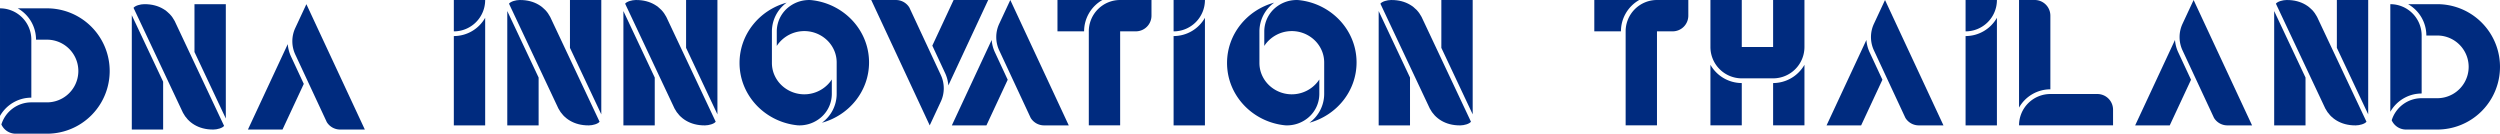
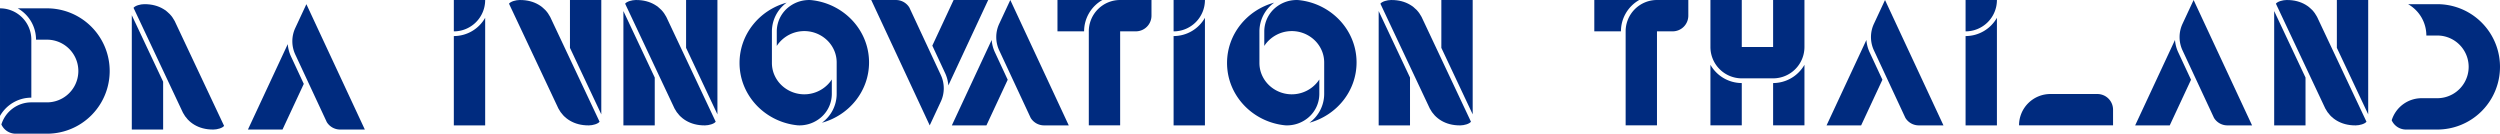
<svg xmlns="http://www.w3.org/2000/svg" width="2261.284" height="120.927" viewBox="0 0 2261.284 120.927">
  <g id="dan-innovation-thailand" transform="translate(-4289.879 -1933.22)">
    <g id="A" transform="translate(4152.556 1675.281)">
      <path id="Path_57" data-name="Path 57" d="M400.69,309.343a32.342,32.342,0,0,1-3.083-11.5l-10.776,23.11-25.253,54.157h31.277l19.25-41.282Z" fill="#002b7f" />
      <path id="Path_58" data-name="Path 58" d="M442.07,320.949l-11.981-25.692-11.979-25.69-3.66-7.847-9.907,21.248,0,0a28.41,28.41,0,0,0,0,24.574v0l9.907,21.247,17.065,36.6,1.361,2.917a14.148,14.148,0,0,0,12.087,6.8h22.36Z" fill="#002b7f" />
    </g>
    <g id="N" transform="translate(4034.213 1467.69)">
      <path id="Path_50" data-name="Path 50" d="M374.879,582.7h28.347V539.439l-28.347-60.153Z" fill="#002b7f" />
-       <path id="Path_51" data-name="Path 51" d="M459.919,469.31H431.572v43.26l28.347,60.152Z" fill="#002b7f" />
      <path id="Path_52" data-name="Path 52" d="M458.36,579.387l-4.418-9.376-1.61-3.414L414.7,486.744l-1.033-2.193c-4.733-9.056-14.186-15.241-27.046-15.241h-.609c-3.3,0-8.109,1.306-9.576,3.309l4.419,9.376,1.608,3.414,37.63,79.853,1.034,2.193c4.732,9.057,14.186,15.242,27.044,15.242h.61c3.3,0,8.109-1.307,9.576-3.31" fill="#002b7f" />
    </g>
    <g id="D" transform="translate(3380.383 1679.041)">
      <path id="Path_74" data-name="Path 74" d="M913.12,353.9c.026-.032.054-.063.082-.1a32.784,32.784,0,0,1,4.425-4.239c.072-.057.143-.114.217-.17.507-.395,1.024-.779,1.554-1.145l.051-.036q.843-.578,1.72-1.1c.066-.04.135-.076.2-.115.494-.291,1-.569,1.508-.834.133-.068.263-.136.4-.2q.795-.4,1.609-.756c.059-.025.116-.054.176-.078.6-.257,1.21-.495,1.828-.716.145-.052.3-.1.442-.149q.712-.244,1.439-.455c.186-.054.371-.108.556-.159q.831-.225,1.678-.408c.081-.018.161-.039.242-.056.631-.131,1.272-.238,1.917-.331.2-.029.4-.052.6-.077q.711-.09,1.432-.148c.214-.017.428-.036.642-.048.627-.039,1.259-.063,1.894-.066.038,0,.075,0,.112,0h0V290.067A28.346,28.346,0,0,0,909.5,261.721v97.318a.312.312,0,0,1,.021-.034,32.723,32.723,0,0,1,3.6-5.109" fill="#002b7f" />
      <path id="Path_75" data-name="Path 75" d="M952.016,261.721H925.562a32.61,32.61,0,0,1,16.533,28.345h9.92a28.347,28.347,0,0,1,0,56.695H937.842a28.356,28.356,0,0,0-27.091,19.983,14.167,14.167,0,0,0,12.918,8.362h28.347a56.692,56.692,0,1,0,0-113.385" fill="#002b7f" />
    </g>
    <g id="I" transform="translate(2915.867 1671.521)">
      <path id="Path_48" data-name="Path 48" d="M1784.506,261.72v28.346a28.347,28.347,0,0,0,28.348-28.346Z" fill="#002b7f" />
      <path id="Path_49" data-name="Path 49" d="M1784.506,294.319v80.787h28.348V277.788a32.613,32.613,0,0,1-28.348,16.531" fill="#002b7f" />
    </g>
    <g id="N-2" data-name="N" transform="translate(4373.842 1463.931)">
-       <path id="Path_50-2" data-name="Path 50" d="M374.879,582.7h28.347V539.439l-28.347-60.153Z" fill="#002b7f" />
      <path id="Path_51-2" data-name="Path 51" d="M459.919,469.31H431.572v43.26l28.347,60.152Z" fill="#002b7f" />
      <path id="Path_52-2" data-name="Path 52" d="M458.36,579.387l-4.418-9.376-1.61-3.414L414.7,486.744l-1.033-2.193c-4.733-9.056-14.186-15.241-27.046-15.241h-.609c-3.3,0-8.109,1.306-9.576,3.309l4.419,9.376,1.608,3.414,37.63,79.853,1.034,2.193c4.732,9.057,14.186,15.242,27.044,15.242h.61c3.3,0,8.109-1.307,9.576-3.31" fill="#002b7f" />
    </g>
    <g id="N-3" data-name="N" transform="translate(4478.881 1463.931)">
      <path id="Path_50-3" data-name="Path 50" d="M374.879,582.7h28.347V539.439l-28.347-60.153Z" fill="#002b7f" />
      <path id="Path_51-3" data-name="Path 51" d="M459.919,469.31H431.572v43.26l28.347,60.152Z" fill="#002b7f" />
      <path id="Path_52-3" data-name="Path 52" d="M458.36,579.387l-4.418-9.376-1.61-3.414L414.7,486.744l-1.033-2.193c-4.733-9.056-14.186-15.241-27.046-15.241h-.609c-3.3,0-8.109,1.306-9.576,3.309l4.419,9.376,1.608,3.414,37.63,79.853,1.034,2.193c4.732,9.057,14.186,15.242,27.044,15.242h.61c3.3,0,8.109-1.307,9.576-3.31" fill="#002b7f" />
    </g>
    <g id="O" transform="translate(4434.166 1463.93)">
      <path id="Path_53" data-name="Path 53" d="M608.1,541.161a28.7,28.7,0,0,1-2.049,2.794,29.855,29.855,0,0,1-42.388,3.362,28.473,28.473,0,0,1-7.7-10.675,27.4,27.4,0,0,1-2.048-10.392V497.658A32.223,32.223,0,0,1,567.251,471.7c-24.59,6.725-42.617,28.591-42.617,54.546,0,20.982,11.782,39.288,29.286,49.089q1.163.652,2.359,1.252a59.411,59.411,0,0,0,15.35,5.24q2.815.547,5.724.83c.484.022.97.036,1.459.036a29.787,29.787,0,0,0,16.863-5.192A28.068,28.068,0,0,0,608.1,554.349V541.16Z" fill="#002b7f" />
      <path id="Path_54" data-name="Path 54" d="M558.314,510.847a28.015,28.015,0,0,1,2.048-2.795,29.855,29.855,0,0,1,42.388-3.362,28.481,28.481,0,0,1,7.7,10.675,27.392,27.392,0,0,1,2.047,10.392h0V554.35A32.221,32.221,0,0,1,599.161,580.3c24.591-6.726,42.618-28.592,42.618-54.547,0-20.981-11.783-39.287-29.286-49.089q-1.164-.651-2.36-1.252a59.453,59.453,0,0,0-15.349-5.24q-2.817-.546-5.725-.829c-.484-.023-.97-.036-1.459-.036a29.791,29.791,0,0,0-16.863,5.191,28.072,28.072,0,0,0-12.423,23.156Z" fill="#002b7f" />
    </g>
    <g id="V" transform="translate(3425.711 1463.93)">
      <path id="Path_55" data-name="Path 55" d="M1718.879,535.064a32.366,32.366,0,0,1,3.084,11.506l10.778-23.114L1758,469.29h-31.283l-19.253,41.29,11.417,24.484Z" fill="#002b7f" />
      <path id="Path_56" data-name="Path 56" d="M1677.492,523.457l11.983,25.7,11.982,25.7,3.659,7.848,9.909-21.251,0,0a28.415,28.415,0,0,0,0-24.579l0,0-9.909-21.251-17.066-36.6-1.362-2.917a14.154,14.154,0,0,0-12.089-6.8h-22.365Z" fill="#002b7f" />
    </g>
    <g id="A-2" data-name="A" transform="translate(4789.26 1671.521)">
      <path id="Path_57-2" data-name="Path 57" d="M400.69,309.343a32.342,32.342,0,0,1-3.083-11.5l-10.776,23.11-25.253,54.157h31.277l19.25-41.282Z" fill="#002b7f" />
      <path id="Path_58-2" data-name="Path 58" d="M442.07,320.949l-11.981-25.692-11.979-25.69-3.66-7.847-9.907,21.248,0,0a28.41,28.41,0,0,0,0,24.574v0l9.907,21.247,17.065,36.6,1.361,2.917a14.148,14.148,0,0,0,12.087,6.8h22.36Z" fill="#002b7f" />
    </g>
    <g id="T" transform="translate(3893.646 1463.91)">
      <path id="Path_59" data-name="Path 59" d="M1409.419,469.311a28.347,28.347,0,0,0-28.347,28.347V582.7h28.347V497.658h14.173a14.175,14.175,0,0,0,14.173-14.174V469.311Z" fill="#002b7f" />
      <path id="Path_60" data-name="Path 60" d="M1393.352,469.31h-40.626v28.347h24.094a32.614,32.614,0,0,1,16.532-28.347" fill="#002b7f" />
    </g>
    <g id="I-2" data-name="I" transform="translate(3566.906 1671.521)">
      <path id="Path_48-2" data-name="Path 48" d="M1784.506,261.72v28.346a28.347,28.347,0,0,0,28.348-28.346Z" fill="#002b7f" />
      <path id="Path_49-2" data-name="Path 49" d="M1784.506,294.319v80.787h28.348V277.788a32.613,32.613,0,0,1-28.348,16.531" fill="#002b7f" />
    </g>
    <g id="O-2" data-name="O" transform="translate(4875.127 1463.93)">
      <path id="Path_53-2" data-name="Path 53" d="M608.1,541.161a28.7,28.7,0,0,1-2.049,2.794,29.855,29.855,0,0,1-42.388,3.362,28.473,28.473,0,0,1-7.7-10.675,27.4,27.4,0,0,1-2.048-10.392V497.658A32.223,32.223,0,0,1,567.251,471.7c-24.59,6.725-42.617,28.591-42.617,54.546,0,20.982,11.782,39.288,29.286,49.089q1.163.652,2.359,1.252a59.411,59.411,0,0,0,15.35,5.24q2.815.547,5.724.83c.484.022.97.036,1.459.036a29.787,29.787,0,0,0,16.863-5.192A28.068,28.068,0,0,0,608.1,554.349V541.16Z" fill="#002b7f" />
      <path id="Path_54-2" data-name="Path 54" d="M558.314,510.847a28.015,28.015,0,0,1,2.048-2.795,29.855,29.855,0,0,1,42.388-3.362,28.481,28.481,0,0,1,7.7,10.675,27.392,27.392,0,0,1,2.047,10.392h0V554.35A32.221,32.221,0,0,1,599.161,580.3c24.591-6.726,42.618-28.592,42.618-54.547,0-20.981-11.783-39.287-29.286-49.089q-1.164-.651-2.36-1.252a59.453,59.453,0,0,0-15.349-5.24q-2.817-.546-5.725-.829c-.484-.023-.97-.036-1.459-.036a29.791,29.791,0,0,0-16.863,5.191,28.072,28.072,0,0,0-12.423,23.156Z" fill="#002b7f" />
    </g>
    <g id="N-4" data-name="N" transform="translate(5162.027 1463.931)">
      <path id="Path_50-4" data-name="Path 50" d="M374.879,582.7h28.347V539.439l-28.347-60.153Z" fill="#002b7f" />
      <path id="Path_51-4" data-name="Path 51" d="M459.919,469.31H431.572v43.26l28.347,60.152Z" fill="#002b7f" />
      <path id="Path_52-4" data-name="Path 52" d="M458.36,579.387l-4.418-9.376-1.61-3.414L414.7,486.744l-1.033-2.193c-4.733-9.056-14.186-15.241-27.046-15.241h-.609c-3.3,0-8.109,1.306-9.576,3.309l4.419,9.376,1.608,3.414,37.63,79.853,1.034,2.193c4.732,9.057,14.186,15.242,27.044,15.242h.61c3.3,0,8.109-1.307,9.576-3.31" fill="#002b7f" />
    </g>
    <g id="T-2" data-name="T" transform="translate(4379.221 1463.91)">
      <path id="Path_59-2" data-name="Path 59" d="M1409.419,469.311a28.347,28.347,0,0,0-28.347,28.347V582.7h28.347V497.658h14.173a14.175,14.175,0,0,0,14.173-14.174V469.311Z" fill="#002b7f" />
      <path id="Path_60-2" data-name="Path 60" d="M1393.352,469.31h-40.626v28.347h24.094a32.614,32.614,0,0,1,16.532-28.347" fill="#002b7f" />
    </g>
    <g id="H" transform="translate(4218.936 1671.5)">
      <path id="Path_69" data-name="Path 69" d="M1618.174,320.543c-.043-.074-.079-.152-.122-.227v54.79H1646.4V336.838a32.717,32.717,0,0,1-28.225-16.3" fill="#002b7f" />
      <path id="Path_70" data-name="Path 70" d="M1674.745,336.838v38.268h28.348V320.317c-.042.074-.078.152-.121.226a32.722,32.722,0,0,1-28.227,16.3" fill="#002b7f" />
      <path id="Path_71" data-name="Path 71" d="M1674.745,261.72h28.348v42.52a28.359,28.359,0,0,1-28.348,28.346H1646.4a28.354,28.354,0,0,1-28.345-28.346V261.72H1646.4v42.52h28.347Z" fill="#002b7f" />
      <line id="Line_1" data-name="Line 1" y2="42.52" transform="translate(1674.745 261.72)" fill="#002b7f" />
    </g>
    <g id="A-3" data-name="A" transform="translate(5580.449 1671.521)">
      <path id="Path_57-3" data-name="Path 57" d="M400.69,309.343a32.342,32.342,0,0,1-3.083-11.5l-10.776,23.11-25.253,54.157h31.277l19.25-41.282Z" fill="#002b7f" />
      <path id="Path_58-3" data-name="Path 58" d="M442.07,320.949l-11.981-25.692-11.979-25.69-3.66-7.847-9.907,21.248,0,0a28.41,28.41,0,0,0,0,24.574v0l9.907,21.247,17.065,36.6,1.361,2.917a14.148,14.148,0,0,0,12.087,6.8h22.36Z" fill="#002b7f" />
    </g>
    <g id="I-3" data-name="I" transform="translate(4283.266 1671.521)">
      <path id="Path_48-3" data-name="Path 48" d="M1784.506,261.72v28.346a28.347,28.347,0,0,0,28.348-28.346Z" fill="#002b7f" />
      <path id="Path_49-3" data-name="Path 49" d="M1784.506,294.319v80.787h28.348V277.788a32.613,32.613,0,0,1-28.348,16.531" fill="#002b7f" />
    </g>
    <g id="L" transform="translate(3914.875 1671.5)">
      <path id="Path_72" data-name="Path 72" d="M2272.115,346.76h-42.521a28.347,28.347,0,0,0-28.346,28.346h85.039V360.933a14.173,14.173,0,0,0-14.172-14.173" fill="#002b7f" />
-       <path id="Path_73" data-name="Path 73" d="M2215.422,261.72h-14.175v97.318a32.614,32.614,0,0,1,28.347-16.531V275.893a14.173,14.173,0,0,0-14.172-14.173" fill="#002b7f" />
    </g>
    <g id="A-4" data-name="A" transform="translate(5859.583 1671.521)">
      <path id="Path_57-4" data-name="Path 57" d="M400.69,309.343a32.342,32.342,0,0,1-3.083-11.5l-10.776,23.11-25.253,54.157h31.277l19.25-41.282Z" fill="#002b7f" />
      <path id="Path_58-4" data-name="Path 58" d="M442.07,320.949l-11.981-25.692-11.979-25.69-3.66-7.847-9.907,21.248,0,0a28.41,28.41,0,0,0,0,24.574v0l9.907,21.247,17.065,36.6,1.361,2.917a14.148,14.148,0,0,0,12.087,6.8h22.36Z" fill="#002b7f" />
    </g>
    <g id="D-2" data-name="D" transform="translate(5542.454 1675.281)">
-       <path id="Path_74-2" data-name="Path 74" d="M913.12,353.9c.026-.032.054-.063.082-.1a32.784,32.784,0,0,1,4.425-4.239c.072-.057.143-.114.217-.17.507-.395,1.024-.779,1.554-1.145l.051-.036q.843-.578,1.72-1.1c.066-.04.135-.076.2-.115.494-.291,1-.569,1.508-.834.133-.068.263-.136.4-.2q.795-.4,1.609-.756c.059-.025.116-.054.176-.078.6-.257,1.21-.495,1.828-.716.145-.052.3-.1.442-.149q.712-.244,1.439-.455c.186-.054.371-.108.556-.159q.831-.225,1.678-.408c.081-.018.161-.039.242-.056.631-.131,1.272-.238,1.917-.331.2-.029.4-.052.6-.077q.711-.09,1.432-.148c.214-.017.428-.036.642-.048.627-.039,1.259-.063,1.894-.066.038,0,.075,0,.112,0h0V290.067A28.346,28.346,0,0,0,909.5,261.721v97.318a.312.312,0,0,1,.021-.034,32.723,32.723,0,0,1,3.6-5.109" fill="#002b7f" />
      <path id="Path_75-2" data-name="Path 75" d="M952.016,261.721H925.562a32.61,32.61,0,0,1,16.533,28.345h9.92a28.347,28.347,0,0,1,0,56.695H937.842a28.356,28.356,0,0,0-27.091,19.983,14.167,14.167,0,0,0,12.918,8.362h28.347a56.692,56.692,0,1,0,0-113.385" fill="#002b7f" />
    </g>
    <g id="N-5" data-name="N" transform="translate(5972.028 1463.931)">
      <path id="Path_50-5" data-name="Path 50" d="M374.879,582.7h28.347V539.439l-28.347-60.153Z" fill="#002b7f" />
      <path id="Path_51-5" data-name="Path 51" d="M459.919,469.31H431.572v43.26l28.347,60.152Z" fill="#002b7f" />
      <path id="Path_52-5" data-name="Path 52" d="M458.36,579.387l-4.418-9.376-1.61-3.414L414.7,486.744l-1.033-2.193c-4.733-9.056-14.186-15.241-27.046-15.241h-.609c-3.3,0-8.109,1.306-9.576,3.309l4.419,9.376,1.608,3.414,37.63,79.853,1.034,2.193c4.732,9.057,14.186,15.242,27.044,15.242h.61c3.3,0,8.109-1.307,9.576-3.31" fill="#002b7f" />
    </g>
  </g>
</svg>